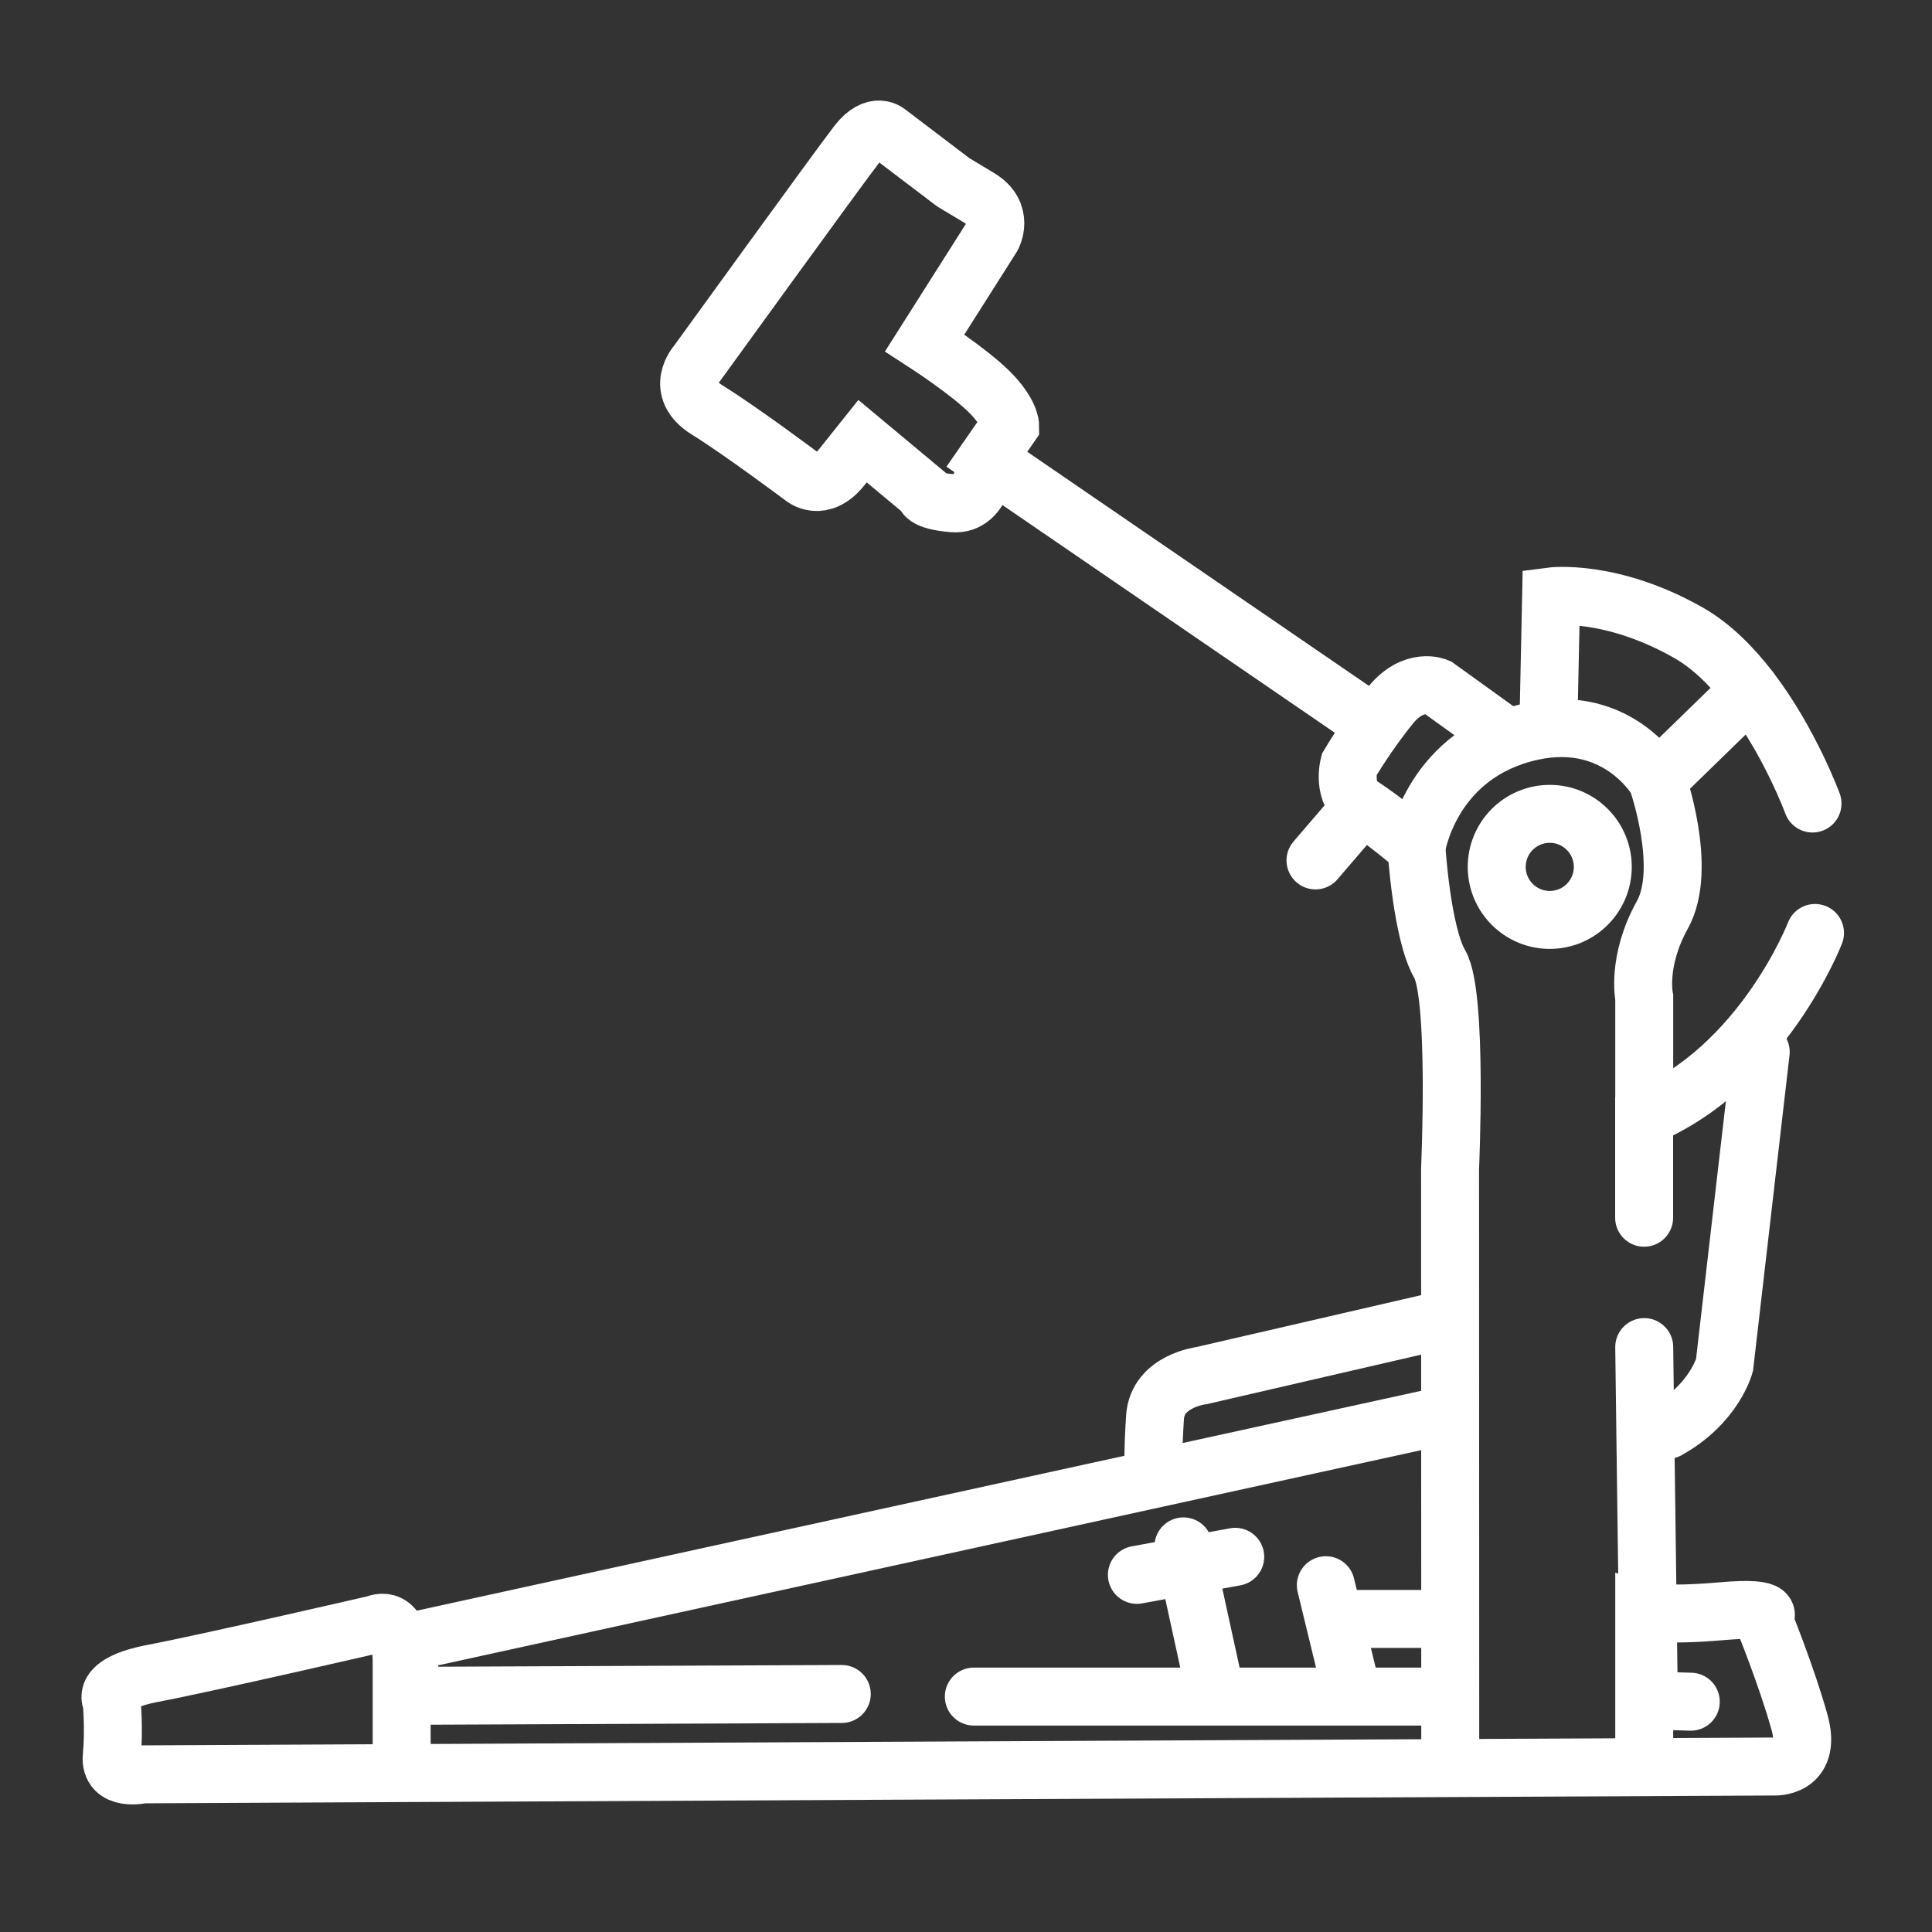
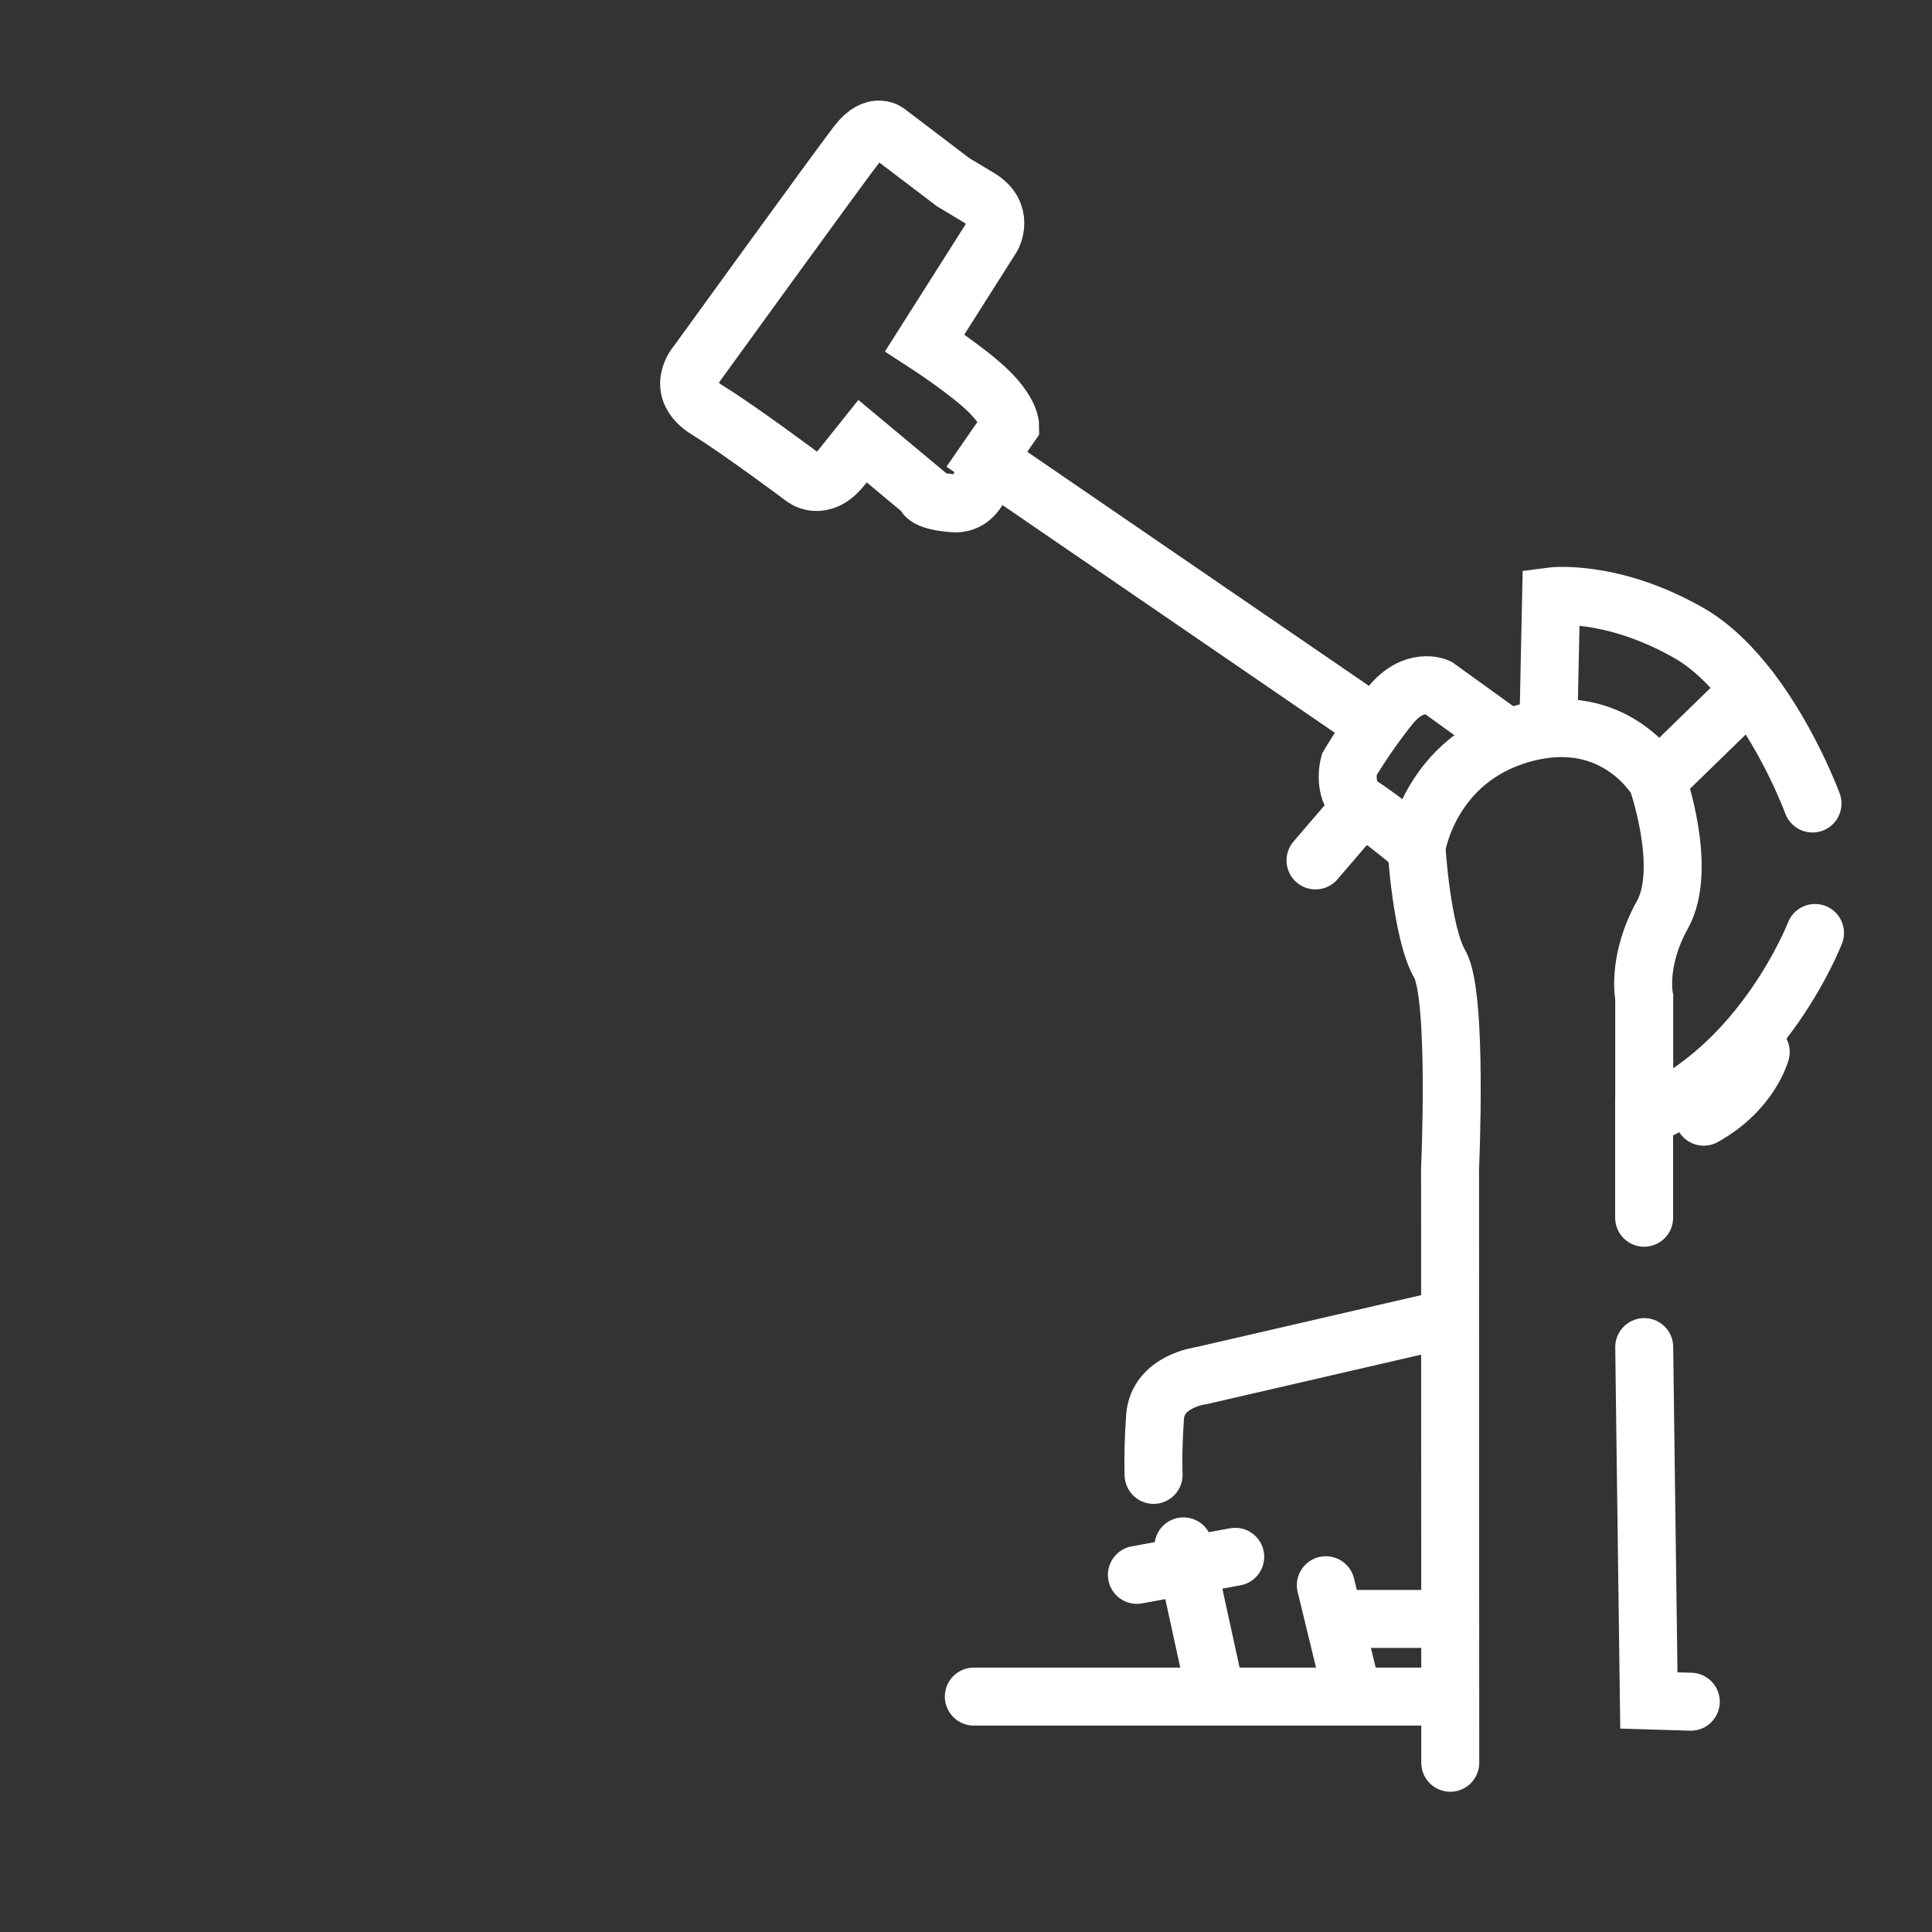
<svg xmlns="http://www.w3.org/2000/svg" id="Vrstva_1" viewBox="0 0 200 200">
  <rect x="0" y="0" width="200" height="200" fill="#333333" stroke="none" />
  <defs>
    <style>
      .cls-1, .cls-2 {
        fill: none;
        stroke: #fff;
        stroke-miterlimit: 10;
        stroke-width: 6px;
      }

      .cls-2 {
        stroke-linecap: round;
      }
    </style>
  </defs>
-   <path class="cls-1" d="M170.21,180.99v-14.2s1.88.54,8.04,0c6.16-.54,4.29.8,4.29.8,0,0,2.41,5.9,3.75,10.72s-2.68,4.56-2.68,4.56l-142.04.68-26.78.13s-3.48.8-3.22-1.88,0-5.63,0-5.63c0,0-1.34-1.88,4.29-2.95,5.63-1.07,23.04-5.09,23.04-5.09,0,0,2.68-1.34,2.68,4.02v9.65" />
  <polyline class="cls-2" points="175.03 176.16 170.69 176.03 170.32 148.06 170.21 139.45" />
  <path class="cls-2" d="M187.89,96.58s-5.36,13.93-17.69,19.03v10.45" />
-   <path class="cls-2" d="M182.27,108.9l-3.75,32.42s-1.07,4.02-5.9,6.7" />
+   <path class="cls-2" d="M182.27,108.9s-1.07,4.02-5.9,6.7" />
  <path class="cls-2" d="M170.21,115.6v-12.33s-.8-3.75,1.88-8.57c2.68-4.82-.54-13.93-.54-13.93,0,0-4.29-7.5-13.93-4.82-9.65,2.68-10.99,11.79-10.99,11.79,0,0,.54,8.84,2.41,12.06,1.88,3.22,1.07,21.17,1.07,21.17l.02,61.51" />
  <path class="cls-2" d="M187.63,83.18s-2.33-6.36-6.46-11.76c-1.81-2.36-3.95-4.54-6.4-5.93-8.04-4.56-14.2-3.75-14.2-3.75l-.27,12.87" />
  <line class="cls-2" x1="171.55" y1="80.77" x2="181.16" y2="71.42" />
-   <polyline class="cls-2" points="149.9 146.44 42.26 170 42.49 175.55 87.14 175.36" />
  <line class="cls-2" x1="149.31" y1="175.63" x2="100.81" y2="175.63" />
  <line class="cls-2" x1="122.51" y1="160.08" x2="125.73" y2="174.82" />
  <line class="cls-2" x1="117.69" y1="163.03" x2="127.87" y2="161.16" />
  <line class="cls-2" x1="149.31" y1="167.59" x2="139.13" y2="167.59" />
  <line class="cls-2" x1="139.66" y1="174.02" x2="137.25" y2="164.1" />
  <path class="cls-2" d="M149.9,136.51l-25.51,5.89s-4.56.54-4.82,4.29-.15,5.99-.15,5.99" />
  <path class="cls-2" d="M155.21,75.76l-6.44-4.64s-2.41-1.07-4.82,1.88c-2.41,2.95-4.29,6.16-4.29,6.16,0,0-.8,2.95,1.34,4.29,2.14,1.34,5.63,4.29,5.63,4.29" />
  <line class="cls-2" x1="136.18" y1="89.07" x2="141" y2="83.45" />
  <path class="cls-2" d="M102.15,47.54s-.27,4.82-3.48,4.56-2.95-1.07-2.95-1.07l-6.43-5.36-2.14,2.68c-2.14,2.68-4.02,1.07-4.02,1.07,0,0-6.43-4.82-9.91-6.97s-1.07-4.82-1.07-4.82c0,0,14.74-20.37,16.61-22.78s3.22-1.07,3.22-1.07l6.7,5.09,2.68,1.61c2.68,1.61,1.34,4.02,1.34,4.02l-6.97,10.99s4.56,2.95,6.7,5.09,2.14,3.48,2.14,3.48l-2.41,3.48,39.89,27.33" />
-   <circle class="cls-2" cx="160.43" cy="89.74" r="5.49" />
</svg>